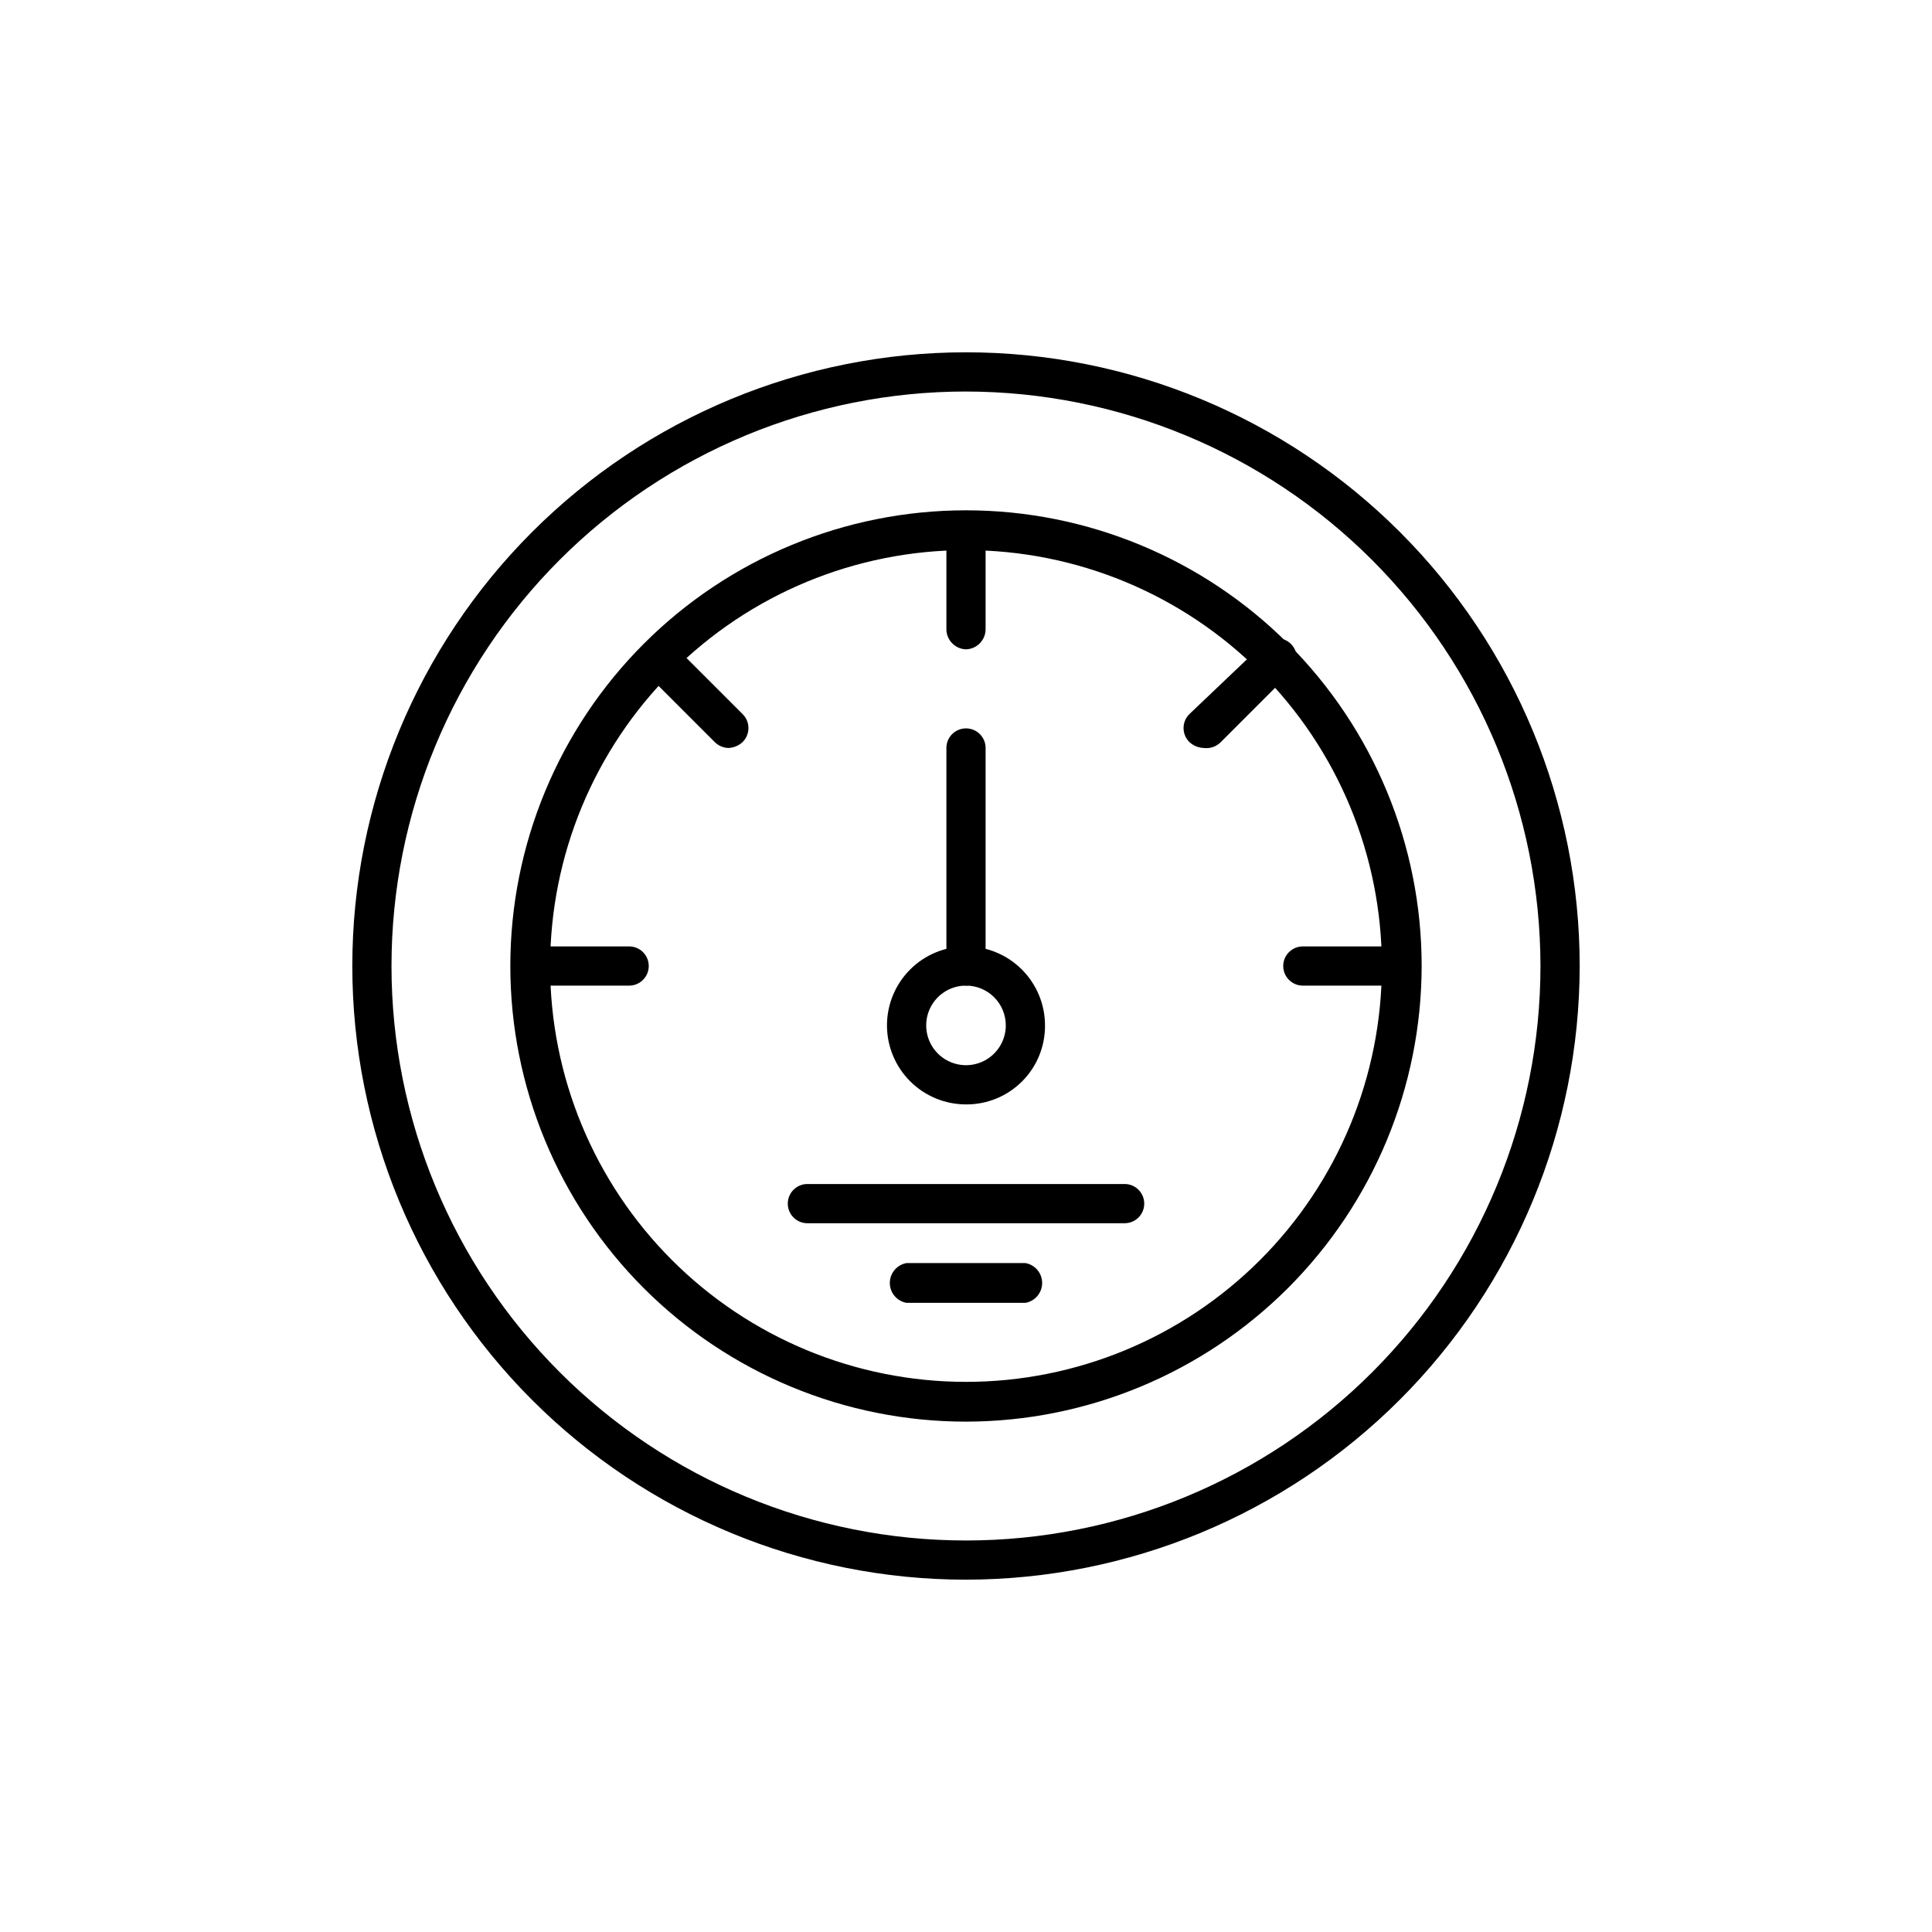
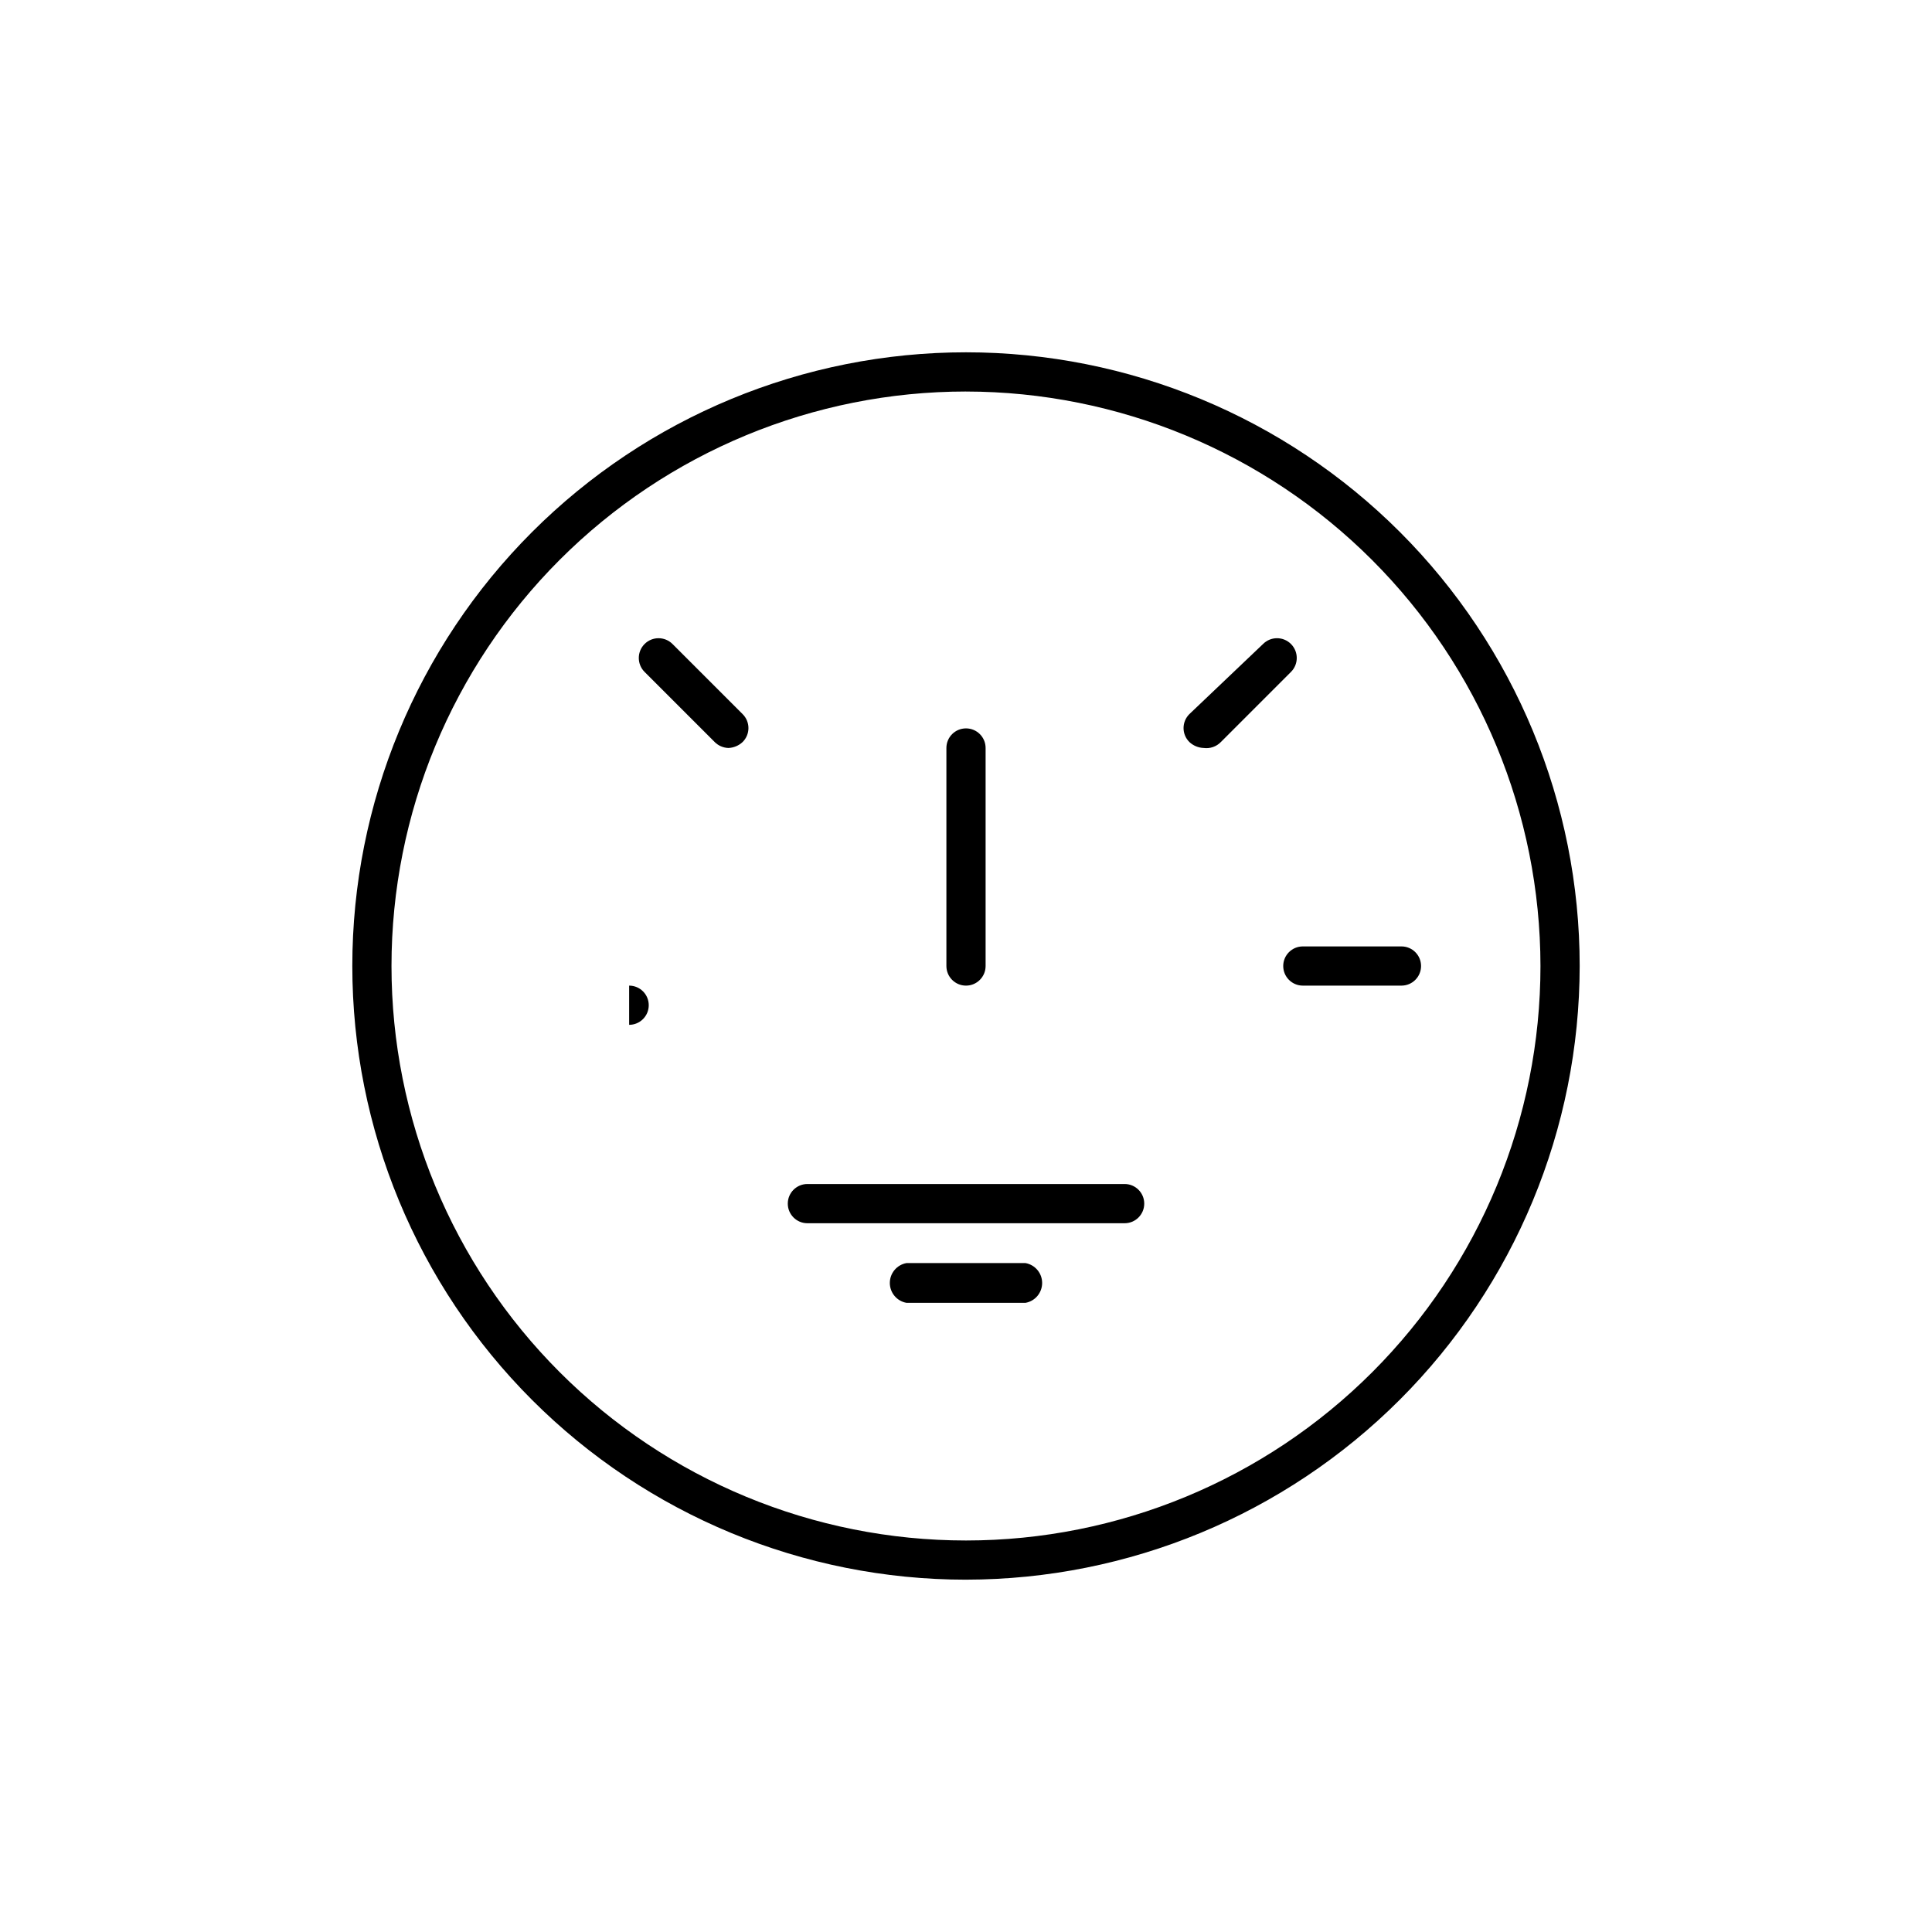
<svg xmlns="http://www.w3.org/2000/svg" fill="#000000" width="800px" height="800px" version="1.1" viewBox="144 144 512 512">
  <g>
    <path d="m400 562.63c-43.137 0-84.504-17.133-115-47.633s-47.633-71.867-47.633-115c0-43.137 17.133-84.504 47.633-115s71.867-47.633 115-47.633c43.133 0 84.5 17.133 115 47.633s47.633 71.867 47.633 115c-0.039 43.121-17.188 84.461-47.68 114.95s-71.832 47.641-114.95 47.68zm0-314.88v0.004c-40.379 0-79.102 16.039-107.66 44.59-28.551 28.555-44.59 67.277-44.59 107.66 0 40.375 16.039 79.102 44.59 107.65 28.555 28.551 67.277 44.59 107.66 44.59 40.375 0 79.102-16.039 107.65-44.59 28.551-28.551 44.59-67.277 44.59-107.65-0.039-40.367-16.094-79.066-44.637-107.61s-67.242-44.594-107.61-44.637z" />
-     <path d="m400 520.75c-32.027 0-62.742-12.723-85.391-35.367-22.645-22.648-35.367-53.363-35.367-85.387 0-32.027 12.723-62.742 35.367-85.391 22.648-22.645 53.363-35.367 85.391-35.367 32.023 0 62.738 12.723 85.387 35.367 22.645 22.648 35.367 53.363 35.367 85.391-0.039 32.012-12.777 62.703-35.414 85.34-22.637 22.637-53.328 35.375-85.34 35.414zm0-230.96c-29.23 0-57.262 11.613-77.93 32.281-20.668 20.668-32.281 48.699-32.281 77.93 0 29.227 11.613 57.258 32.281 77.926 20.668 20.668 48.699 32.281 77.93 32.281 29.227 0 57.258-11.613 77.926-32.281s32.281-48.699 32.281-77.926c0-29.23-11.613-57.262-32.281-77.93-20.668-20.668-48.699-32.281-77.926-32.281z" />
-     <path d="m310.73 405.2h-26.137c-2.867 0-5.195-2.328-5.195-5.195 0-2.871 2.328-5.195 5.195-5.195h26.137c2.867 0 5.195 2.324 5.195 5.195 0 2.867-2.328 5.195-5.195 5.195z" />
+     <path d="m310.73 405.2h-26.137h26.137c2.867 0 5.195 2.324 5.195 5.195 0 2.867-2.328 5.195-5.195 5.195z" />
    <path d="m337.02 342.22c-1.363-0.047-2.66-0.609-3.621-1.574l-18.578-18.578c-2.043-2.043-2.043-5.356 0-7.402 2.043-2.043 5.356-2.043 7.398 0l18.578 18.578c0.992 0.977 1.547 2.312 1.547 3.703 0 1.391-0.555 2.723-1.547 3.699-1.027 0.965-2.371 1.523-3.777 1.574z" />
    <path d="m462.98 342.22c-1.41-0.051-2.754-0.609-3.781-1.574-0.988-0.977-1.547-2.309-1.547-3.699 0-1.391 0.559-2.727 1.547-3.703l19.523-18.578c2.043-2.043 5.356-2.043 7.398 0 2.043 2.047 2.043 5.359 0 7.402l-18.578 18.578c-1.184 1.219-2.879 1.805-4.562 1.574z" />
-     <path d="m400 316.08c-2.894-0.086-5.199-2.457-5.195-5.352v-26.137c0-2.867 2.324-5.195 5.195-5.195 2.867 0 5.195 2.328 5.195 5.195v26.137c0 2.894-2.301 5.266-5.195 5.352z" />
    <path d="m515.4 405.2h-26.137c-2.867 0-5.195-2.328-5.195-5.195 0-2.871 2.328-5.195 5.195-5.195h26.137c2.871 0 5.195 2.324 5.195 5.195 0 2.867-2.324 5.195-5.195 5.195z" />
-     <path d="m400 436.68c-5.555 0-10.883-2.207-14.809-6.133-3.926-3.93-6.133-9.254-6.133-14.809 0-5.555 2.207-10.879 6.133-14.805 3.926-3.93 9.254-6.133 14.809-6.133 5.551 0 10.879 2.203 14.805 6.133 3.926 3.926 6.133 9.25 6.133 14.805 0.043 5.566-2.148 10.918-6.086 14.855-3.938 3.934-9.285 6.125-14.852 6.086zm0-31.488c-4.269 0-8.113 2.57-9.746 6.512-1.633 3.941-0.73 8.477 2.285 11.496 3.016 3.016 7.555 3.918 11.496 2.285 3.941-1.633 6.512-5.481 6.512-9.746 0-2.797-1.109-5.481-3.09-7.457-1.977-1.98-4.66-3.09-7.457-3.09z" />
    <path d="m400 405.2c-2.871 0-5.195-2.328-5.195-5.195v-57.781c0-2.871 2.324-5.195 5.195-5.195 2.867 0 5.195 2.324 5.195 5.195v57.781c0 2.867-2.328 5.195-5.195 5.195z" />
    <path d="m442.04 468.17h-84.074c-2.867 0-5.195-2.328-5.195-5.195 0-2.871 2.328-5.199 5.195-5.199h84.074c2.871 0 5.195 2.328 5.195 5.199 0 2.867-2.324 5.195-5.195 5.195z" />
    <path d="m415.74 489.27h-31.488c-2.566-0.441-4.438-2.668-4.438-5.273 0-2.602 1.871-4.828 4.438-5.273h31.488c2.566 0.445 4.438 2.672 4.438 5.273 0 2.606-1.871 4.832-4.438 5.273z" />
  </g>
</svg>